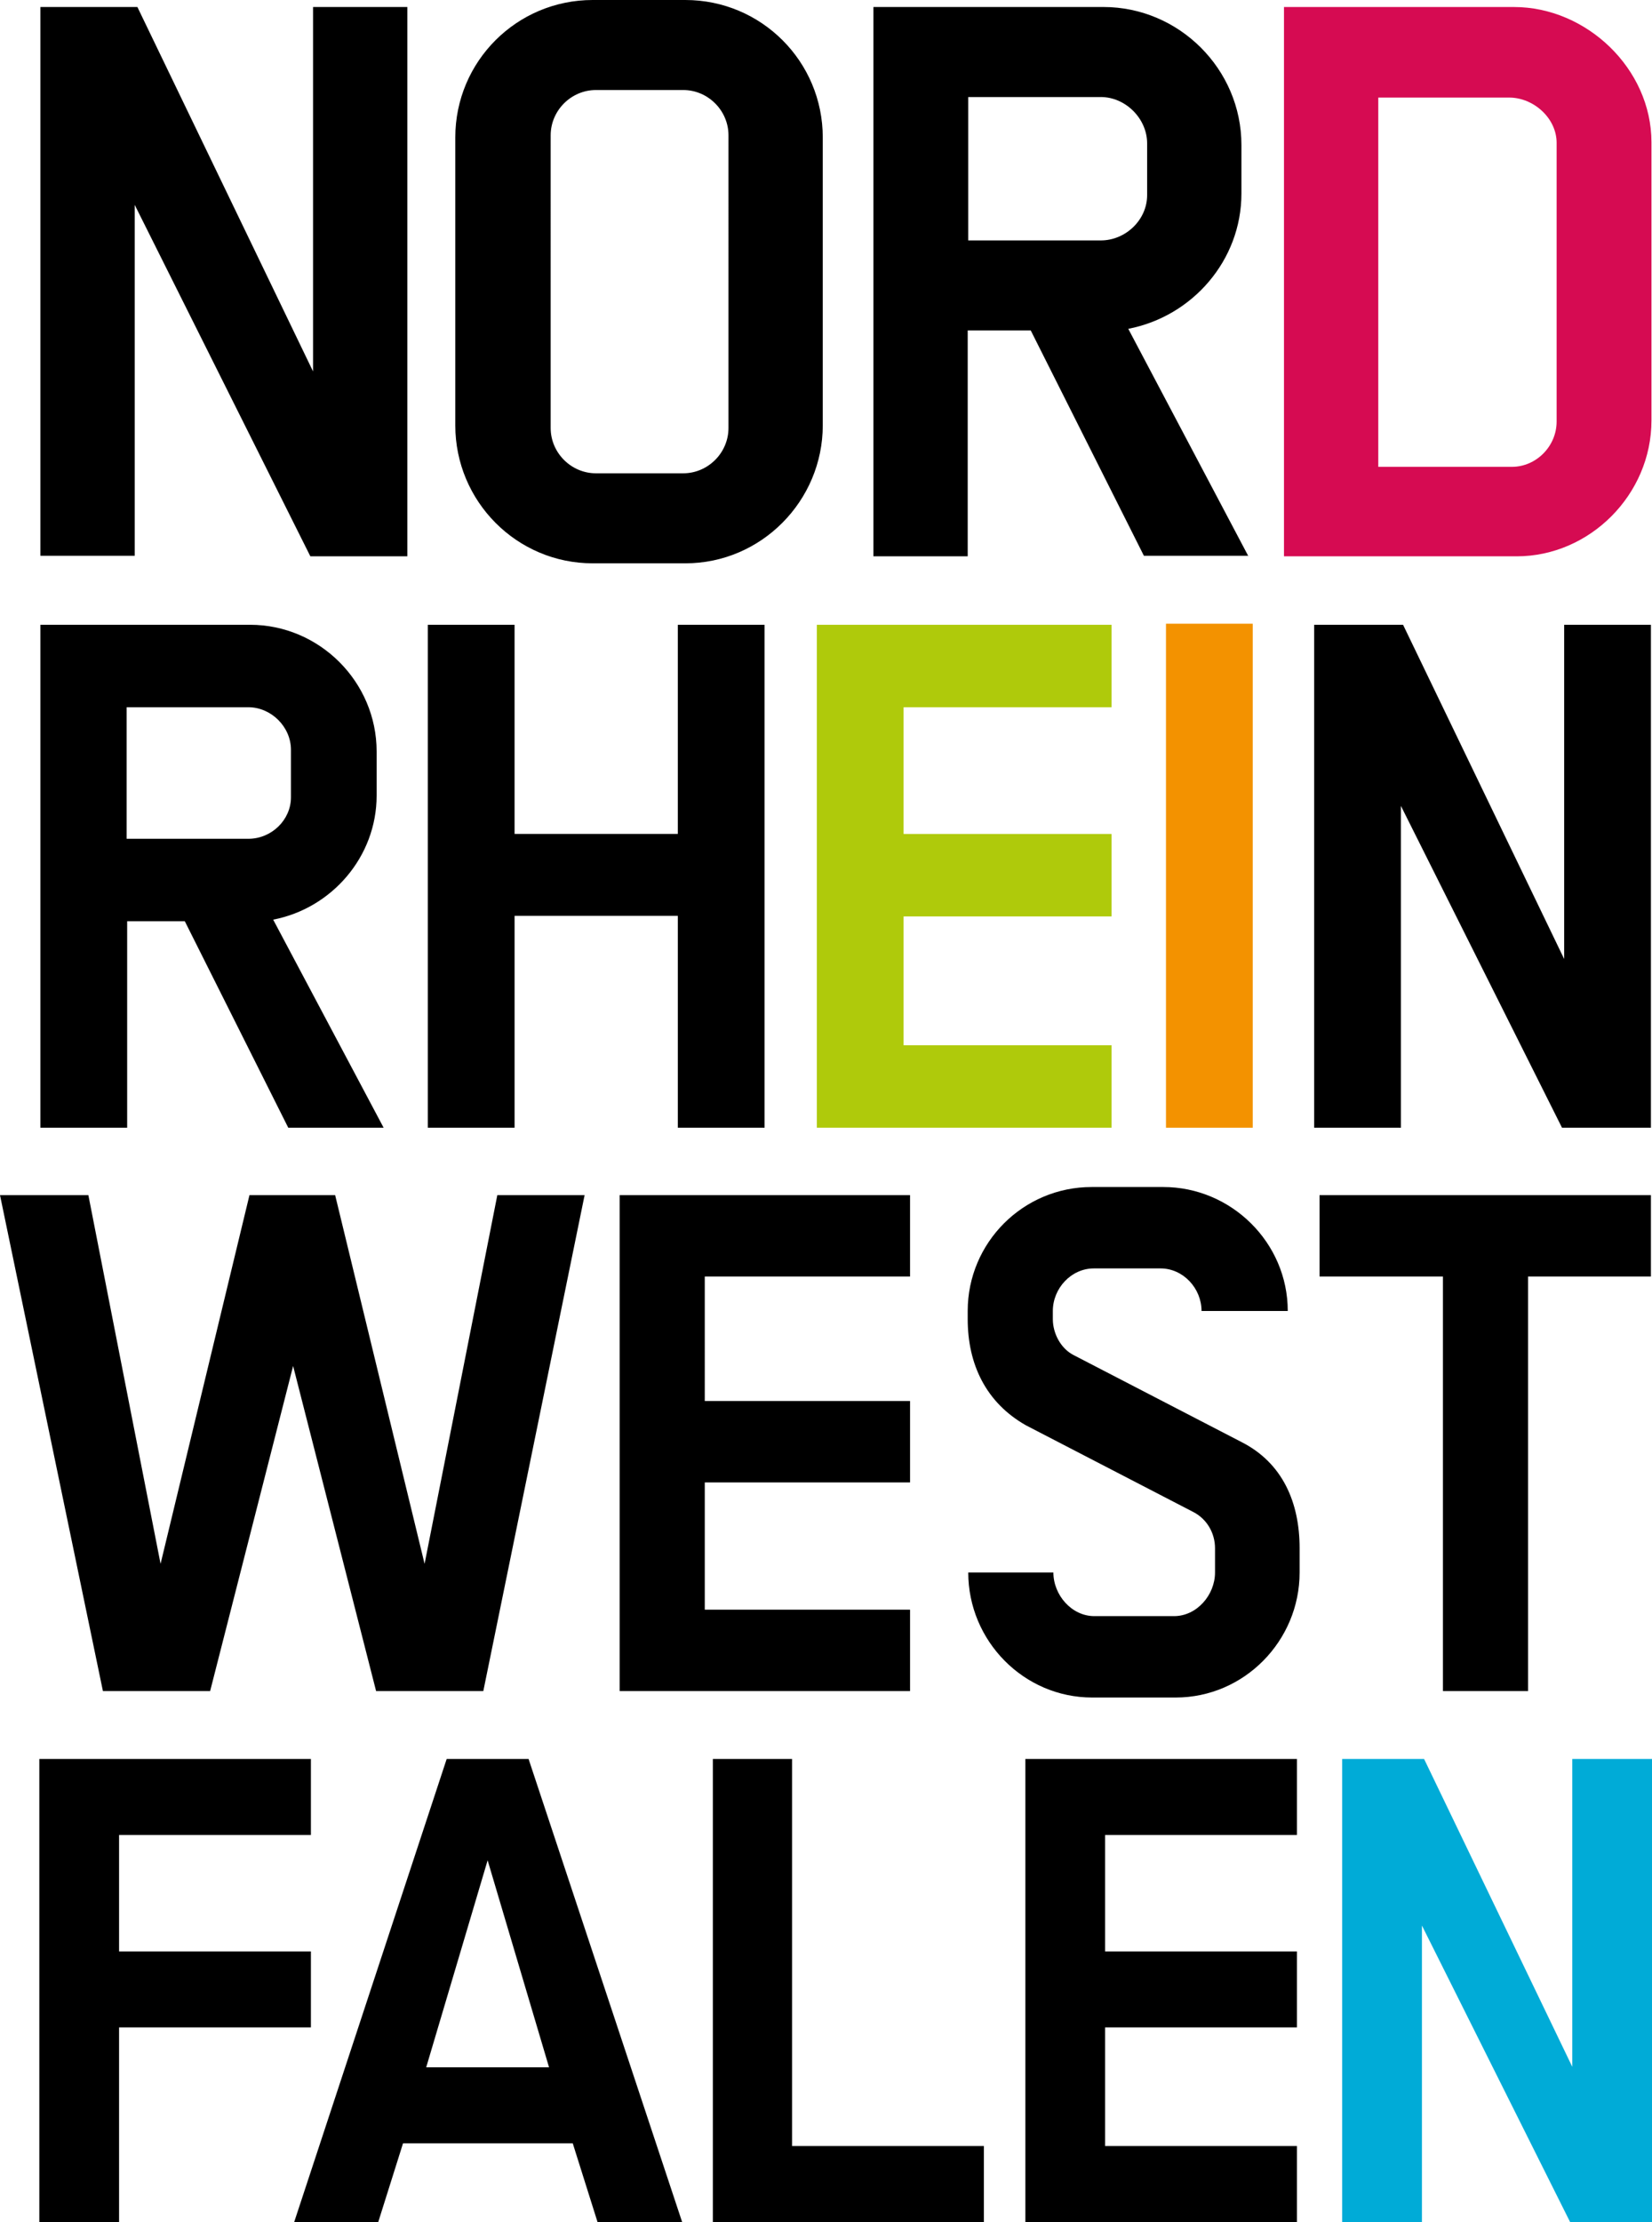
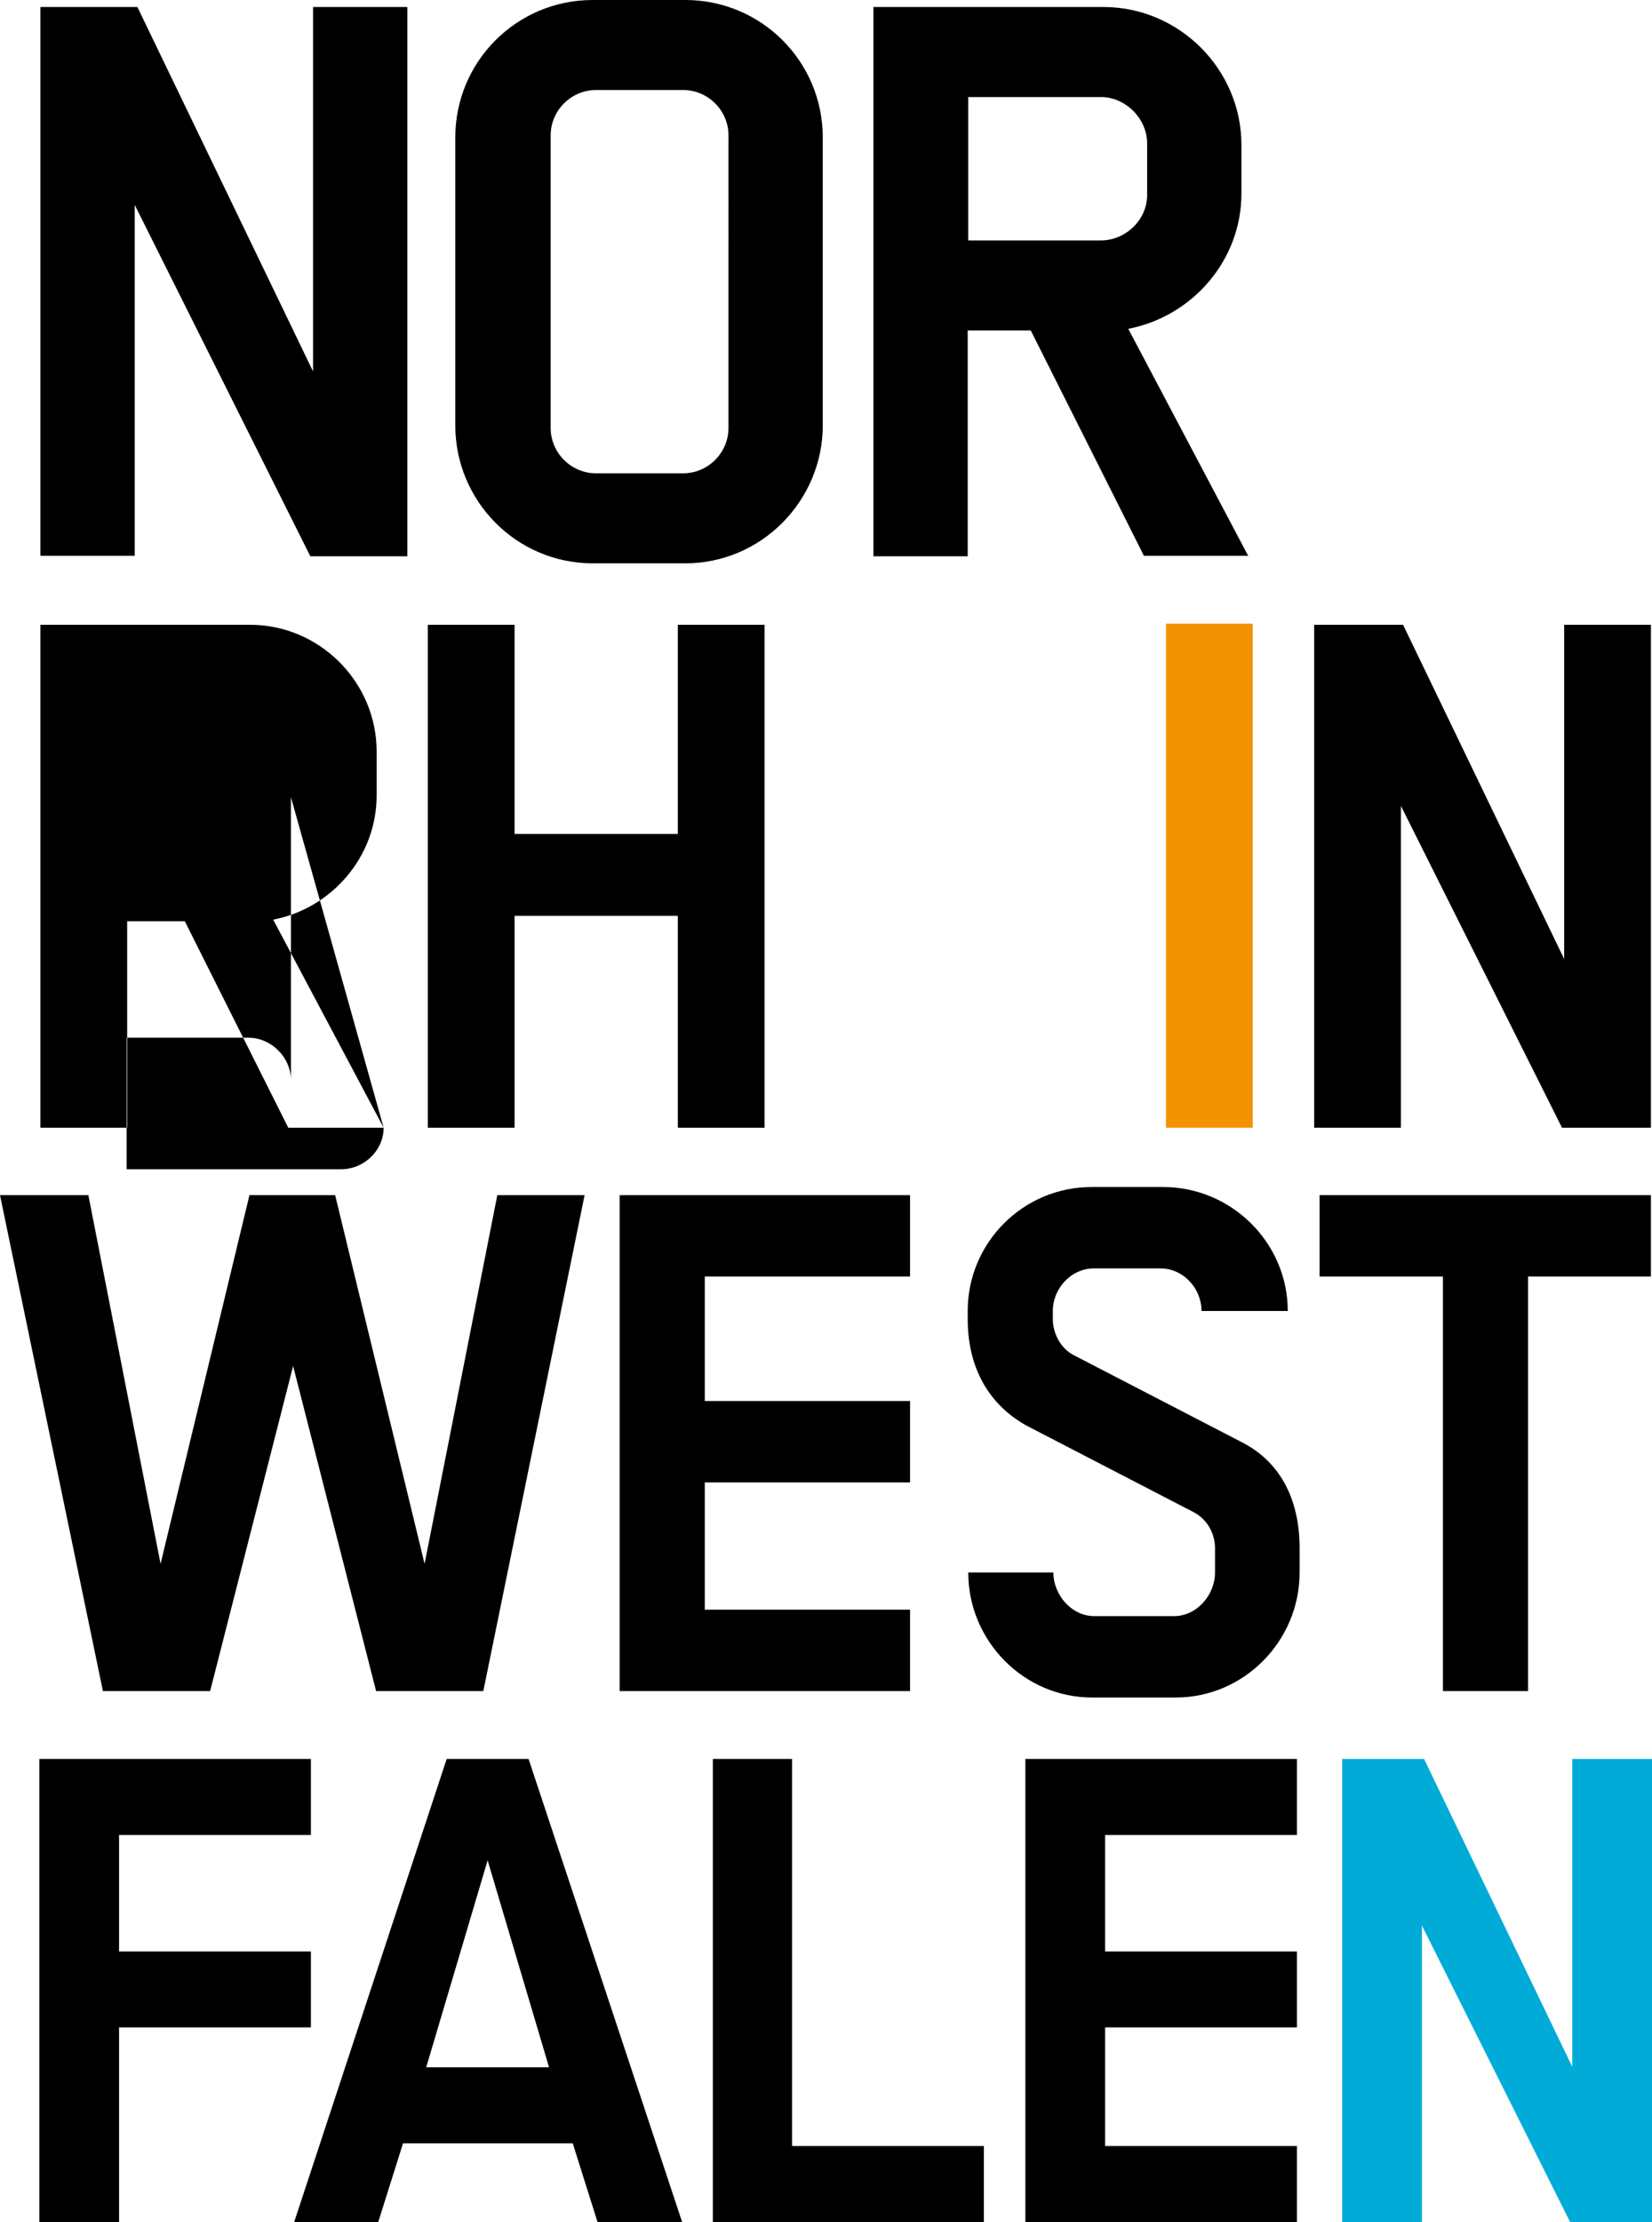
<svg xmlns="http://www.w3.org/2000/svg" version="1.1" id="Ebene_1" x="0px" y="0px" viewBox="0 0 315.295 423.889" style="enable-background:new 0 0 315.295 423.889;" xml:space="preserve">
  <g>
-     <path style="fill:#D60B52;" d="M289.482,106.128H245.057V1.339h43.911c13.78,0,26.223,11.723,26.223,25.812   v53.063C315.191,94.405,303.365,106.128,289.482,106.128z M297.092,27.253   c0-4.73-4.422-8.638-9.05-8.638h-24.99v70.442h25.503c4.627,0,8.536-3.908,8.536-8.638V27.253z" />
-     <path style="fill:#AFCA0B;" d="M155.899,215.133v-95.945h56.251v15.734h-39.695v24.167h39.695v15.734h-39.695   v24.578h39.695v15.734H155.899z" />
    <path style="fill:#F39200;" d="M222.536,118.982h16.557v96.152h-16.557V118.982z" />
-     <path d="M77.744,1.337v104.79H59.233L25.709,39.078v66.946H7.713V1.337h18.51l33.524,69.517V1.337   H77.744z M130.807,107.463c14.5,0,26.223-11.929,26.223-26.326V26.223C157.03,11.723,145.307,0,130.807,0   h-17.688C98.619,0,86.896,11.723,86.896,26.223v54.914c0,14.5,11.723,26.326,26.223,26.326H130.807z    M139.034,81.652c0,4.731-3.908,8.638-8.638,8.638h-16.659c-4.73,0-8.638-3.908-8.638-8.638V25.812   c0-4.73,3.908-8.638,8.638-8.638h16.659c4.731,0,8.638,3.908,8.638,8.638V81.652z M238.271,106.126   l-22.933-43.397c12.237-2.365,21.596-13.06,21.596-25.812v-9.255   c0-14.5-11.929-26.326-26.326-26.326h-43.911v104.79h17.996V63.038h12.032l21.596,42.985h19.951   V106.126z M218.937,37.227c0,4.73-4.113,8.638-8.843,8.638h-25.298v-27.354h25.298   c4.731,0,8.843,4.113,8.843,8.844V37.227z M73.219,215.133L52.138,175.438   c11.209-2.16,19.744-12.032,19.744-23.652v-8.433c0-13.266-10.901-24.167-24.166-24.167H7.713v95.946   h16.557v-39.387h11.003l19.745,39.387H73.219z M55.531,152.094c0,4.319-3.702,7.918-8.124,7.918   H24.166v-25.093h23.241c4.319,0,8.124,3.702,8.124,8.125V152.094z M145.924,215.133v-95.946h-16.557   v39.9H98.208v-39.9H81.652v95.946h16.557v-40.415h31.159v40.415H145.924z M315.089,215.133v-95.946   h-16.557v63.758l-30.748-63.758h-16.967v95.946h16.557v-61.394l30.747,61.394H315.089z M111.577,227.987   H94.917l-13.883,70.339l-17.071-70.339H47.613L30.645,298.326L16.865,227.987H0l19.642,94.609h20.464   l15.837-62.01l15.837,62.01H92.244L111.577,227.987z M173.69,322.596v-15.528h-39.18v-24.269h39.18   v-15.528h-39.18V243.515h39.18v-15.528h-55.428v94.609H173.69z M224.387,323.83   c13.06,0,23.652-10.798,23.652-23.858v-4.627c0-8.638-3.188-16.248-11.106-20.259l-31.982-16.557   c-2.468-1.235-4.011-4.114-4.011-6.89v-1.543c0-4.319,3.497-8.123,7.815-8.123h12.752   c4.319,0,7.815,3.804,7.815,8.123h16.455c0-13.059-10.798-23.652-23.755-23.652h-13.677   c-13.06,0-23.653,10.593-23.653,23.652v1.543c0,8.638,3.497,15.94,11.106,20.259l31.983,16.557   c2.571,1.337,4.113,4.011,4.113,6.89v4.627c0,4.319-3.496,8.33-7.815,8.33h-15.22   c-4.319,0-7.815-4.011-7.815-8.33h-16.248c0,13.06,10.593,23.858,23.652,23.858H224.387z    M315.089,243.515v-15.528h-63.244v15.528h23.549v79.08h16.248V243.515H315.089z M22.727,423.889v-37.124   h36.61v-14.5H22.727V350.053h36.61v-14.5H7.507v88.336H22.727z M130.19,423.889l-29.308-88.336   H85.251l-29.103,88.336h16.042l4.73-15.015h32.393l4.73,15.015H130.19z M104.79,394.375H81.343   l11.723-39.49L104.79,394.375z M187.778,423.889v-14.5h-36.609v-73.836h-15.117v88.336H187.778z    M247.526,423.889v-14.5h-36.609v-22.624h36.609v-14.5h-36.609V350.053h36.609v-14.5h-51.829v88.336   H247.526z" />
+     <path d="M77.744,1.337v104.79H59.233L25.709,39.078v66.946H7.713V1.337h18.51l33.524,69.517V1.337   H77.744z M130.807,107.463c14.5,0,26.223-11.929,26.223-26.326V26.223C157.03,11.723,145.307,0,130.807,0   h-17.688C98.619,0,86.896,11.723,86.896,26.223v54.914c0,14.5,11.723,26.326,26.223,26.326H130.807z    M139.034,81.652c0,4.731-3.908,8.638-8.638,8.638h-16.659c-4.73,0-8.638-3.908-8.638-8.638V25.812   c0-4.73,3.908-8.638,8.638-8.638h16.659c4.731,0,8.638,3.908,8.638,8.638V81.652z M238.271,106.126   l-22.933-43.397c12.237-2.365,21.596-13.06,21.596-25.812v-9.255   c0-14.5-11.929-26.326-26.326-26.326h-43.911v104.79h17.996V63.038h12.032l21.596,42.985h19.951   V106.126z M218.937,37.227c0,4.73-4.113,8.638-8.843,8.638h-25.298v-27.354h25.298   c4.731,0,8.843,4.113,8.843,8.844V37.227z M73.219,215.133L52.138,175.438   c11.209-2.16,19.744-12.032,19.744-23.652v-8.433c0-13.266-10.901-24.167-24.166-24.167H7.713v95.946   h16.557v-39.387h11.003l19.745,39.387H73.219z c0,4.319-3.702,7.918-8.124,7.918   H24.166v-25.093h23.241c4.319,0,8.124,3.702,8.124,8.125V152.094z M145.924,215.133v-95.946h-16.557   v39.9H98.208v-39.9H81.652v95.946h16.557v-40.415h31.159v40.415H145.924z M315.089,215.133v-95.946   h-16.557v63.758l-30.748-63.758h-16.967v95.946h16.557v-61.394l30.747,61.394H315.089z M111.577,227.987   H94.917l-13.883,70.339l-17.071-70.339H47.613L30.645,298.326L16.865,227.987H0l19.642,94.609h20.464   l15.837-62.01l15.837,62.01H92.244L111.577,227.987z M173.69,322.596v-15.528h-39.18v-24.269h39.18   v-15.528h-39.18V243.515h39.18v-15.528h-55.428v94.609H173.69z M224.387,323.83   c13.06,0,23.652-10.798,23.652-23.858v-4.627c0-8.638-3.188-16.248-11.106-20.259l-31.982-16.557   c-2.468-1.235-4.011-4.114-4.011-6.89v-1.543c0-4.319,3.497-8.123,7.815-8.123h12.752   c4.319,0,7.815,3.804,7.815,8.123h16.455c0-13.059-10.798-23.652-23.755-23.652h-13.677   c-13.06,0-23.653,10.593-23.653,23.652v1.543c0,8.638,3.497,15.94,11.106,20.259l31.983,16.557   c2.571,1.337,4.113,4.011,4.113,6.89v4.627c0,4.319-3.496,8.33-7.815,8.33h-15.22   c-4.319,0-7.815-4.011-7.815-8.33h-16.248c0,13.06,10.593,23.858,23.652,23.858H224.387z    M315.089,243.515v-15.528h-63.244v15.528h23.549v79.08h16.248V243.515H315.089z M22.727,423.889v-37.124   h36.61v-14.5H22.727V350.053h36.61v-14.5H7.507v88.336H22.727z M130.19,423.889l-29.308-88.336   H85.251l-29.103,88.336h16.042l4.73-15.015h32.393l4.73,15.015H130.19z M104.79,394.375H81.343   l11.723-39.49L104.79,394.375z M187.778,423.889v-14.5h-36.609v-73.836h-15.117v88.336H187.778z    M247.526,423.889v-14.5h-36.609v-22.624h36.609v-14.5h-36.609V350.053h36.609v-14.5h-51.829v88.336   H247.526z" />
    <path style="fill:#00ABD7;" d="M299.663,423.888l-28.279-56.56v56.56H256.164v-88.336h15.632l28.279,58.719   v-58.719h15.22v88.336H299.663z" />
  </g>
</svg>